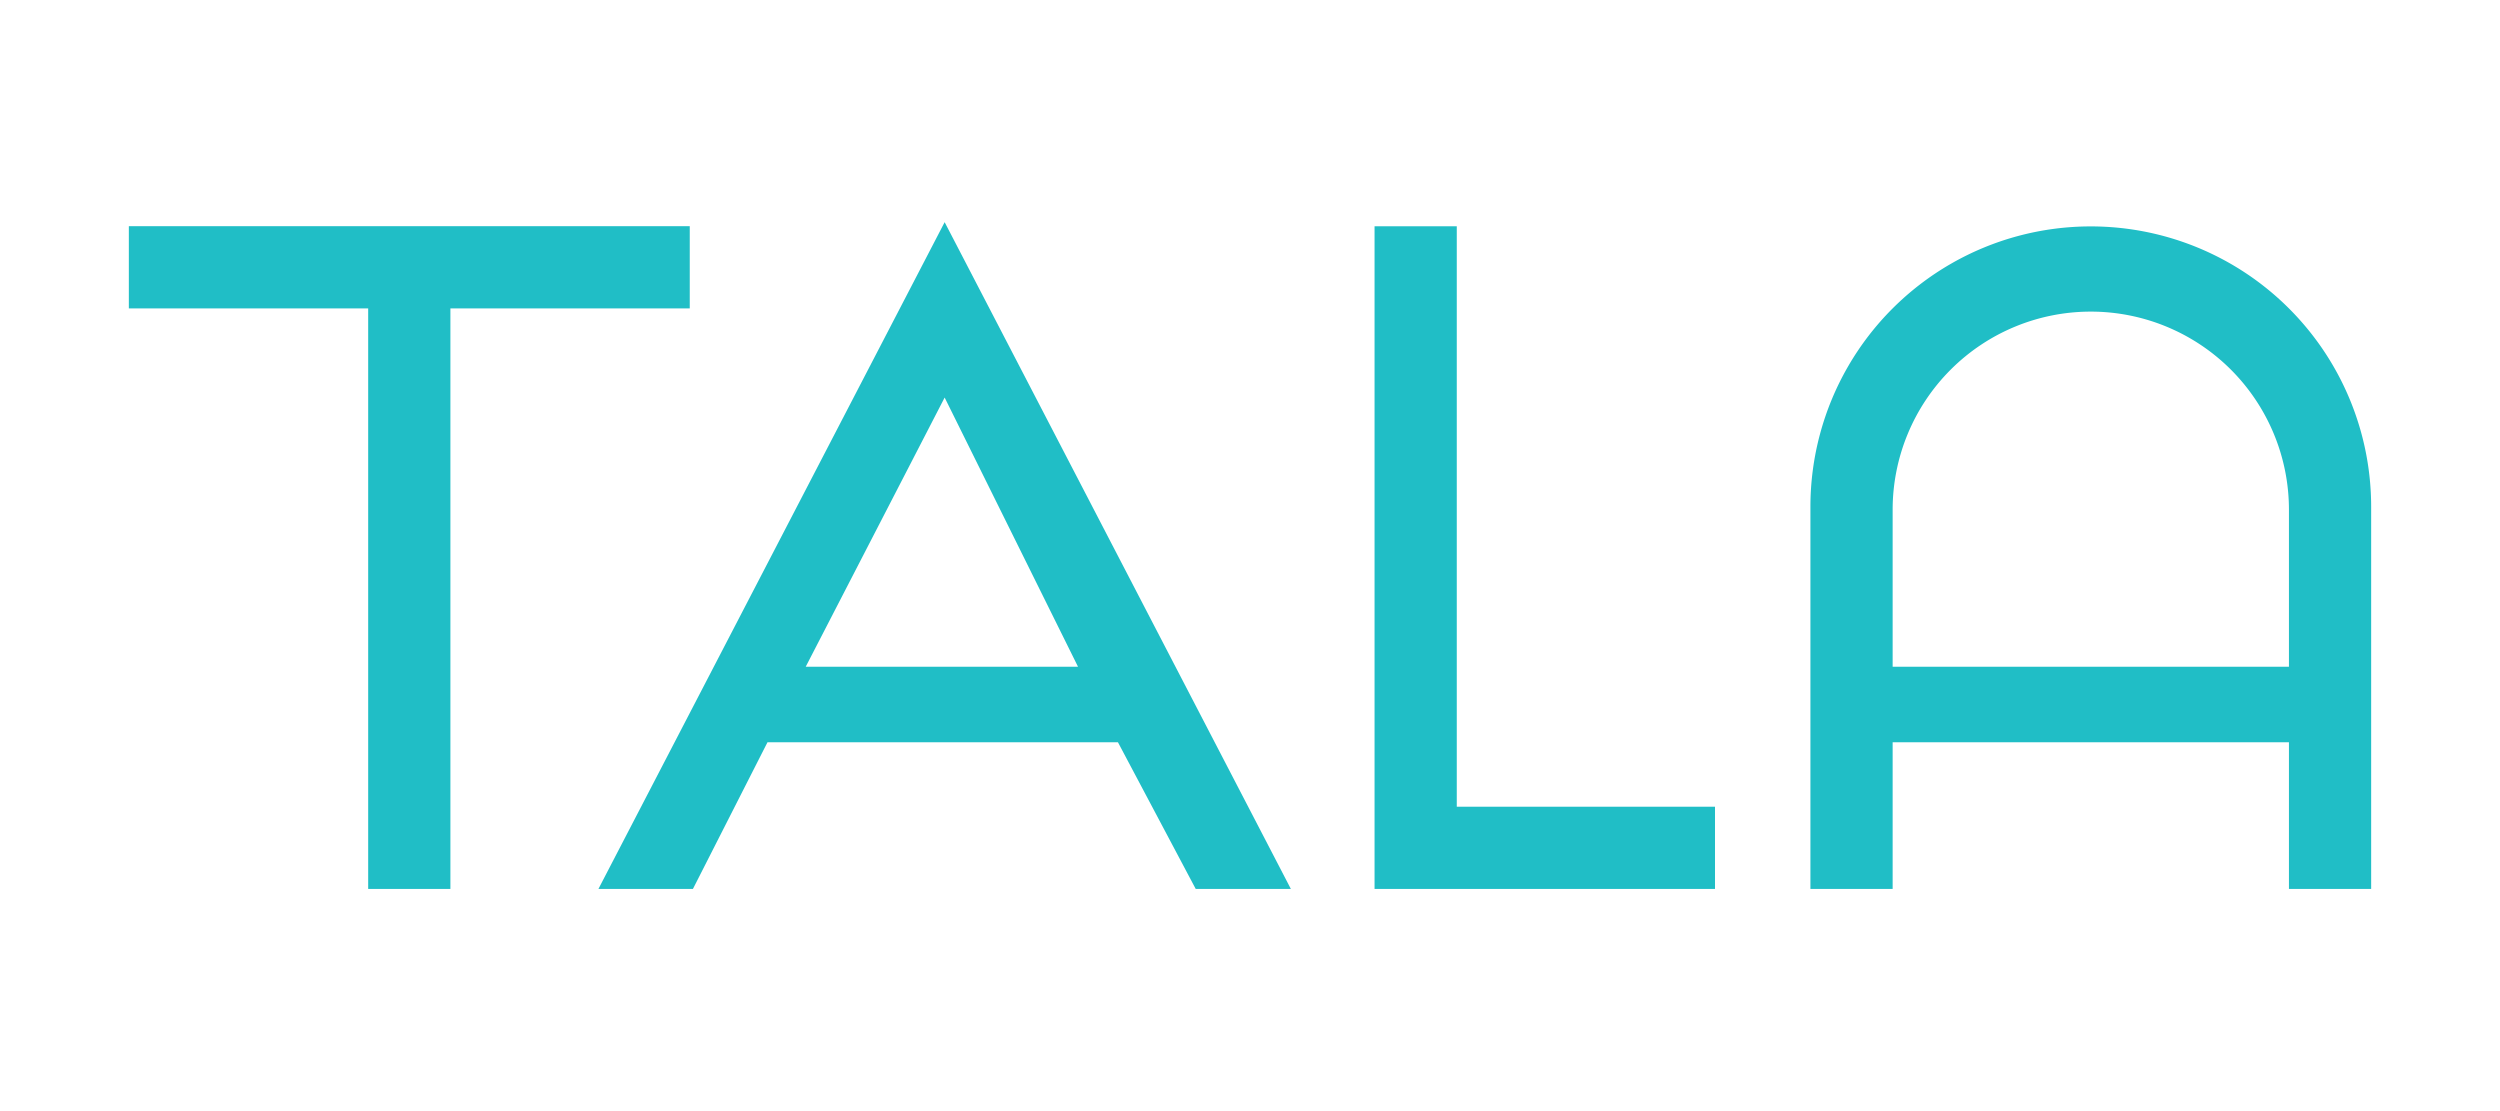
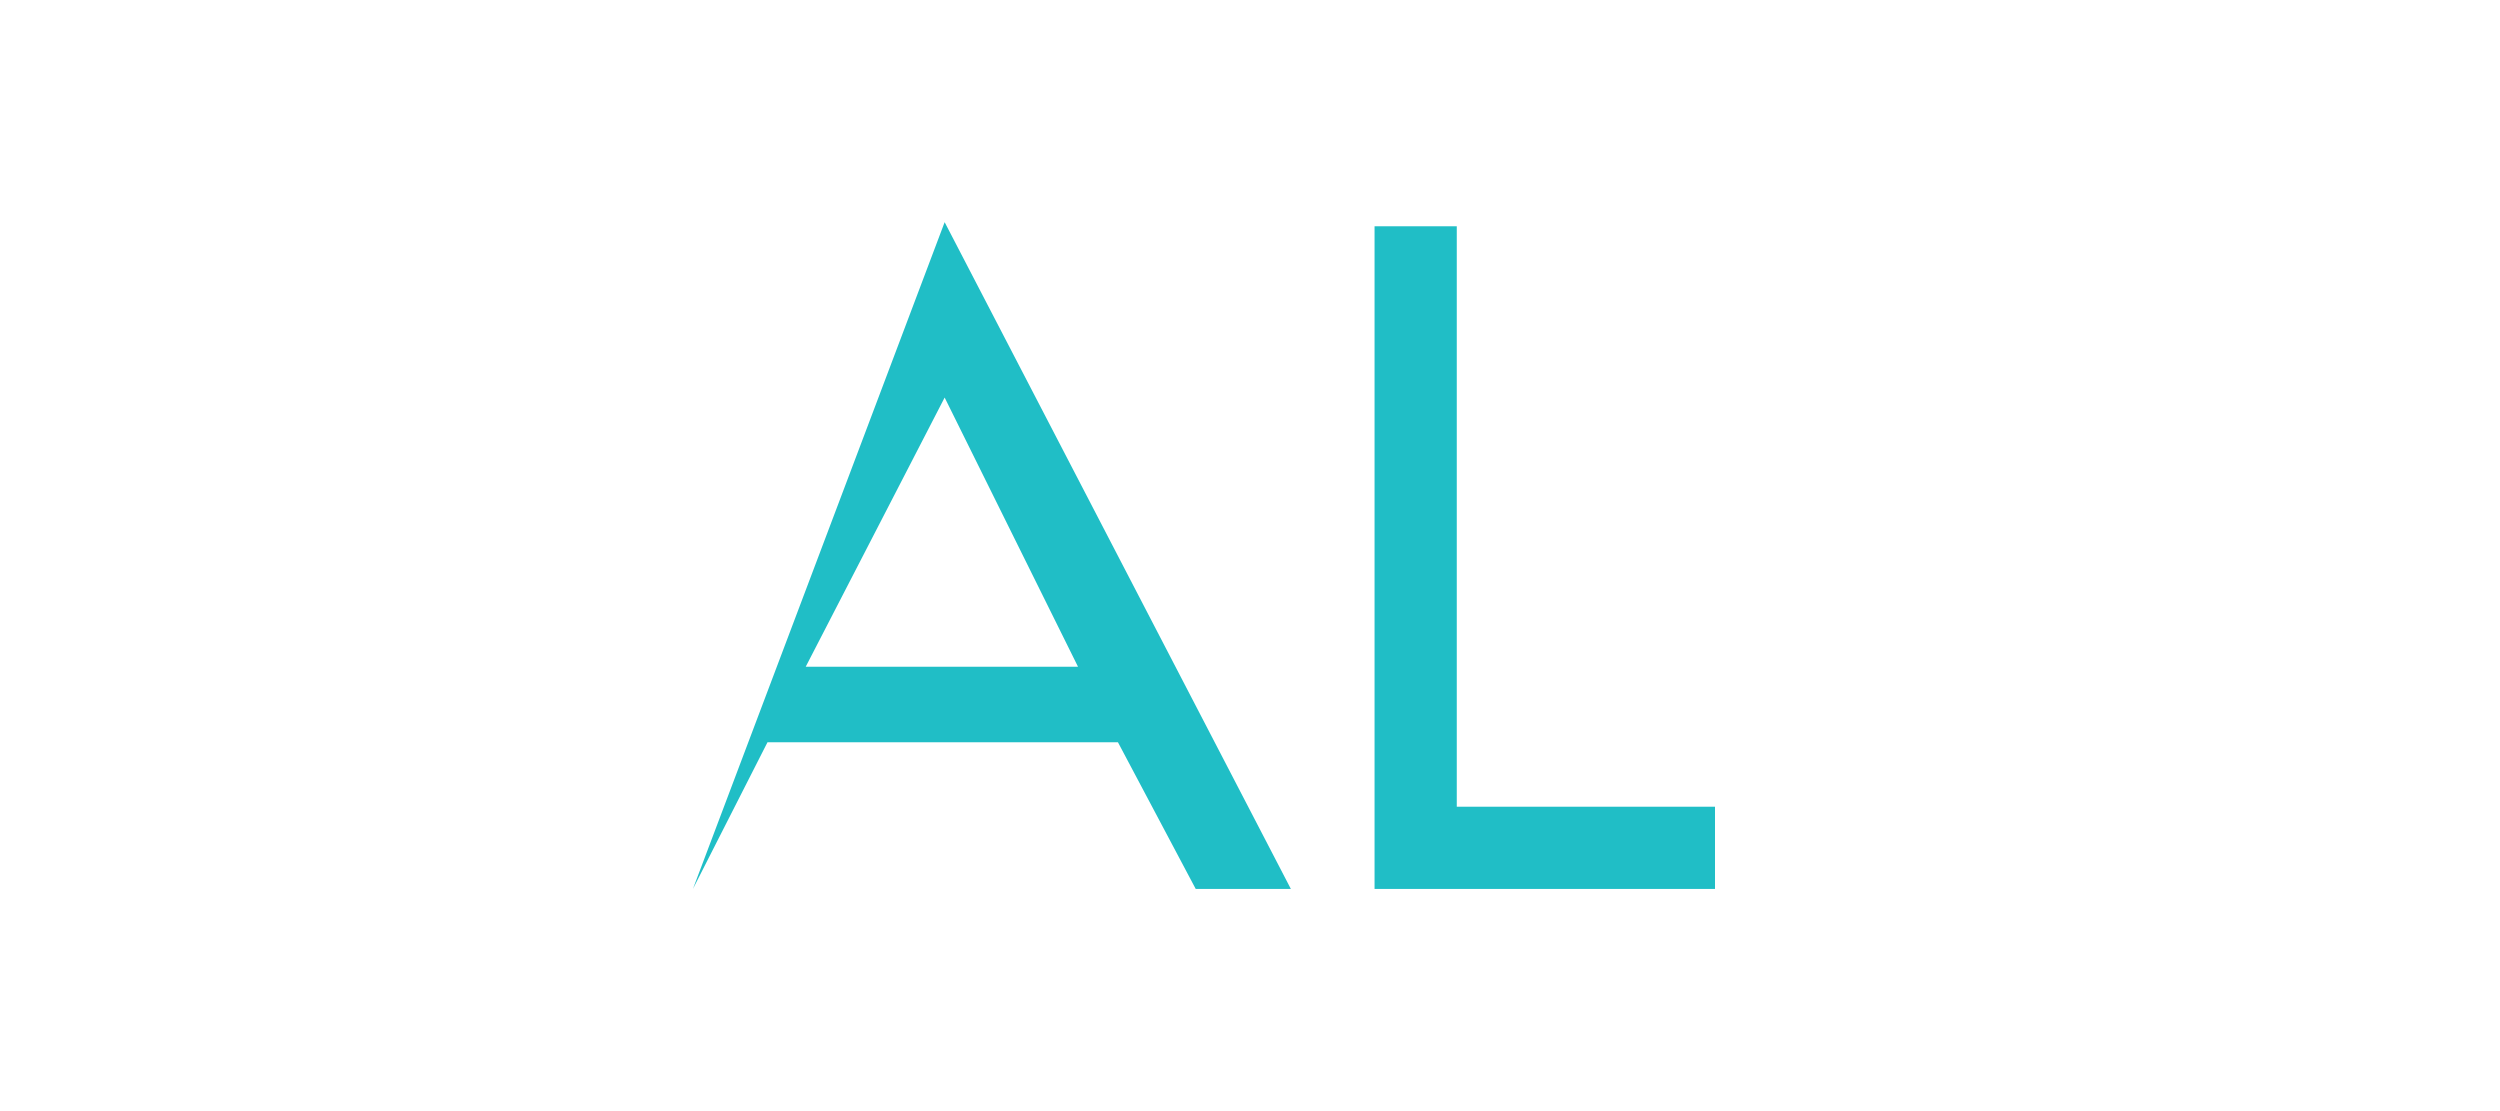
<svg xmlns="http://www.w3.org/2000/svg" id="Layer_1" data-name="Layer 1" viewBox="0 0 900 400">
  <title>_RGB</title>
-   <path d="M824.021,320.016V267.208H681.351v52.808h-29.6V182.438A100.932,100.932,0,0,1,752.727,81.506h0a100.933,100.933,0,0,1,100.89,100.932V320.016Zm0-80v-56.5a71.335,71.335,0,0,0-71.335-71.335h0a71.335,71.335,0,0,0-71.335,71.335v56.505Z" fill="#20bec6" />
-   <path d="M276.3,267.208l-26.845,52.808H215.435L340.073,79.984,464.711,320.016H430.458l-28-52.808Zm13.759-27.189H388.08l-48.007-96.9Z" fill="#20bec6" />
-   <polygon points="248.309 81.428 46.382 81.428 46.382 111.026 132.546 111.026 132.546 320.016 162.145 320.016 162.145 111.026 248.309 111.026 248.309 81.428" fill="#20bec6" />
+   <path d="M276.3,267.208l-26.845,52.808L340.073,79.984,464.711,320.016H430.458l-28-52.808Zm13.759-27.189H388.08l-48.007-96.9Z" fill="#20bec6" />
  <polygon points="524.439 290.417 524.439 81.46 494.84 81.46 494.84 319.974 494.84 320.016 617.402 320.016 617.402 290.417 524.439 290.417" fill="#20bec6" />
</svg>